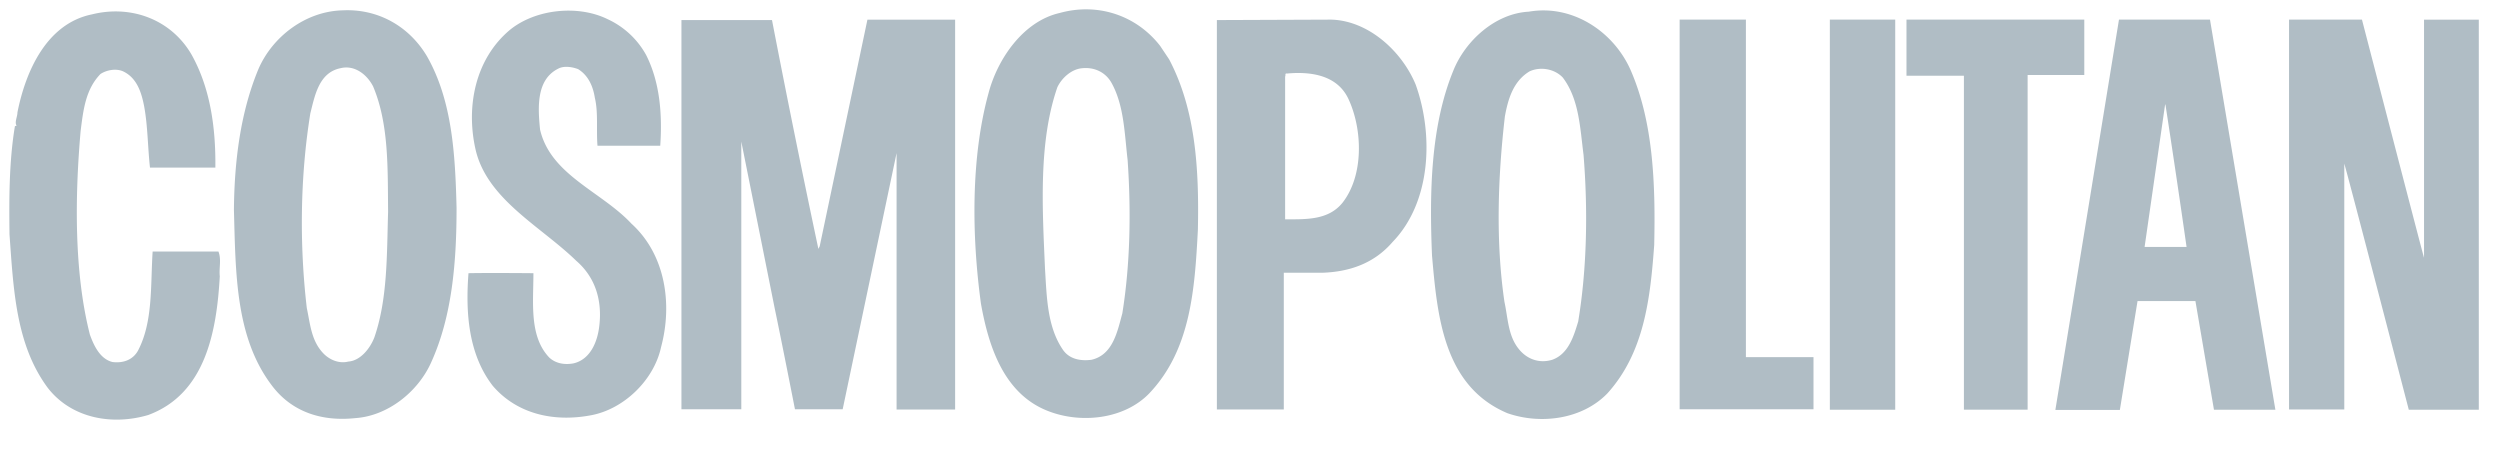
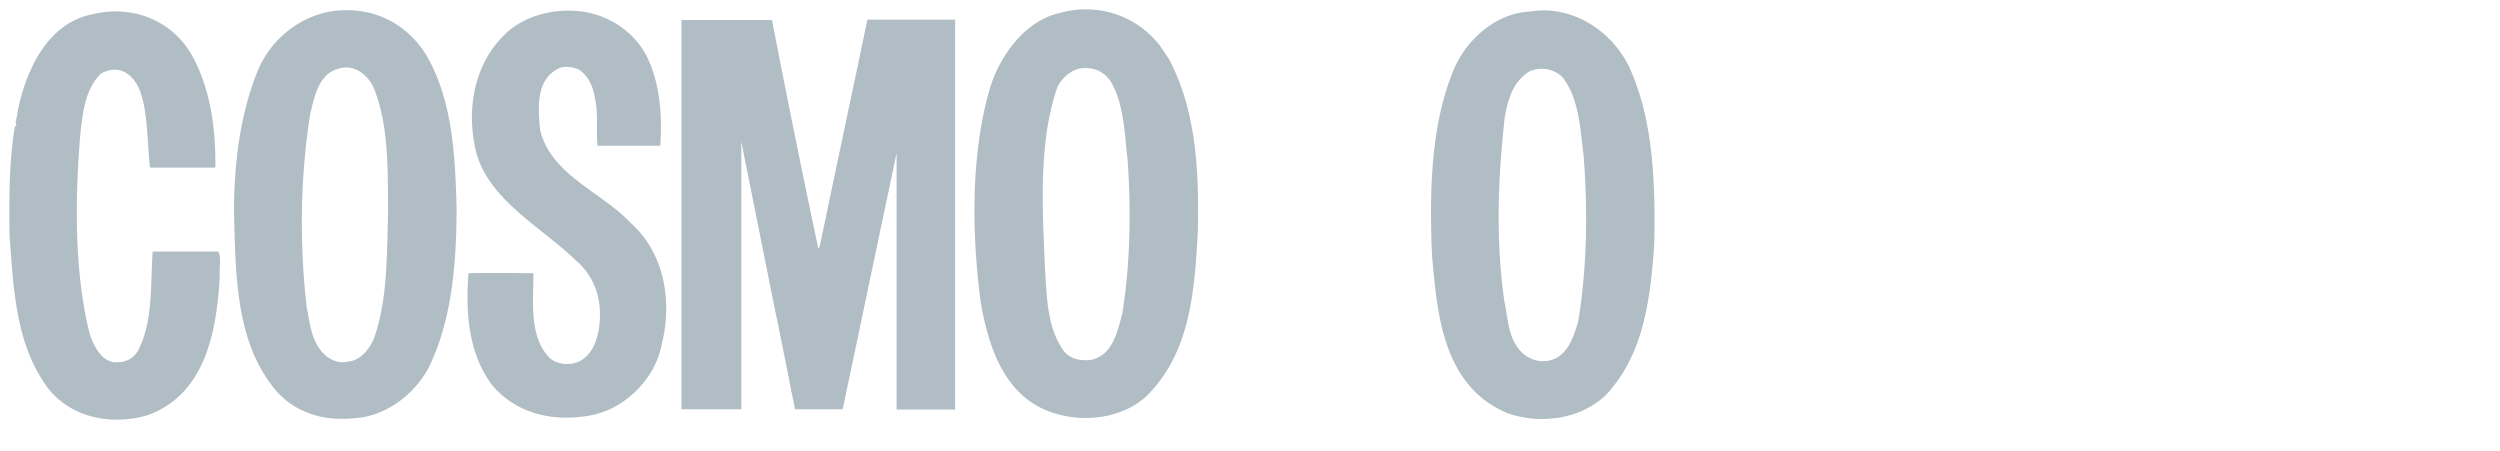
<svg xmlns="http://www.w3.org/2000/svg" height="26" width="144">
  <defs>
    <filter id="a">
      <feColorMatrix values="0 0 0 0 0.69 0 0 0 0 0.741 0 0 0 0 0.773 0 0 0 1 0" in="SourceGraphic" />
    </filter>
  </defs>
  <g fill-rule="evenodd" fill="none" filter="url(#a)" transform="translate(-946 -5)">
    <g fill="#B0BDC5">
      <path d="M1012.835 7.657c-1.375-1.781-3.613-2.518-5.802-1.908-2.112.483-3.588 2.672-4.097 4.631-1.018 3.716-.967 8.194-.433 12.113.433 2.417 1.298 5.19 3.868 6.183 1.883.738 4.377.483 5.827-1.018 2.393-2.52 2.621-6.005 2.8-9.415.076-3.512-.128-6.92-1.654-9.822l-.51-.764zm-2.189 15.395c-.28 1.018-.534 2.392-1.781 2.672-.61.077-1.247-.025-1.629-.56-.915-1.323-.941-3.027-1.043-4.682-.153-3.511-.381-7.302.712-10.458.255-.534.814-1.043 1.426-1.094.738-.076 1.374.255 1.705.865.712 1.298.737 2.9.916 4.428.203 2.951.152 5.98-.306 8.829zM965.734 5.596c-2.112.05-4.046 1.501-4.86 3.41-1.019 2.468-1.375 5.242-1.4 8.092.102 3.613.076 7.303 2.163 10.077 1.17 1.577 2.926 2.112 4.835 1.908 1.857-.127 3.588-1.501 4.35-3.18 1.222-2.672 1.476-5.803 1.476-8.932-.076-3.105-.254-6.184-1.704-8.729-1.044-1.755-2.85-2.747-4.86-2.646zm1.832 18.83c-.23.611-.79 1.35-1.501 1.4-.51.128-1.019-.076-1.375-.407-.763-.738-.814-1.73-1.018-2.672-.432-3.69-.381-7.608.204-11.222.254-.992.483-2.34 1.73-2.595.815-.204 1.527.356 1.883 1.043.916 2.163.84 4.733.865 7.227-.076 2.493-.025 5.013-.788 7.226zM982.375 17.887c-1.73-1.858-4.657-2.799-5.267-5.42-.127-1.273-.229-2.875 1.043-3.511.331-.18.815-.102 1.146.025.585.356.865.992.966 1.654.204.84.077 1.87.153 2.76h3.614c.127-1.832-.026-3.676-.814-5.229A4.838 4.838 0 00981 6.105c-1.704-.84-4.148-.585-5.623.611-2.01 1.68-2.545 4.428-1.985 6.896.661 2.875 3.766 4.428 5.802 6.412 1.119.967 1.501 2.316 1.323 3.766-.102.891-.51 1.909-1.476 2.138-.534.102-1.044 0-1.4-.33-1.17-1.223-.916-3.156-.916-4.862 0 0-2.519-.025-3.74 0-.179 2.29 0 4.683 1.4 6.49 1.399 1.628 3.511 2.086 5.597 1.704 1.934-.33 3.69-2.035 4.097-3.944.662-2.468.255-5.318-1.705-7.1M1034.057 5.673c-1.934.102-3.664 1.68-4.351 3.41-1.298 3.18-1.375 6.971-1.222 10.636.305 3.486.661 7.532 4.351 9.084 1.909.662 4.3.356 5.752-1.145 2.111-2.34 2.467-5.42 2.696-8.55.077-3.51-.05-7.099-1.373-10.102-.993-2.214-3.359-3.766-5.853-3.333zm2.85 17.837c-.255.84-.56 1.883-1.502 2.214-.763.23-1.475-.05-1.934-.636-.61-.763-.61-1.756-.814-2.697-.509-3.461-.382-7.176.025-10.688.18-.992.484-2.035 1.426-2.595.61-.28 1.425-.152 1.908.357.942 1.246.992 2.874 1.196 4.452.254 3.156.203 6.514-.306 9.593zM958.583 19.49h-3.791c-.127 1.985.025 4.046-.84 5.7-.305.56-.89.738-1.476.662-.713-.178-1.069-.942-1.298-1.578-.916-3.588-.865-7.94-.534-11.73.153-1.197.28-2.393 1.145-3.283.356-.23.89-.331 1.298-.153.814.382 1.069 1.247 1.22 2.036.205 1.12.205 2.366.332 3.511h3.766c.026-2.34-.305-4.605-1.374-6.514-1.17-2.01-3.461-2.875-5.726-2.315-2.646.534-3.842 3.333-4.3 5.648 0 .255-.178.56-.05.763-.026.026-.103 0-.103.077-.33 2.01-.33 4.148-.305 6.184.23 3.155.356 6.361 2.214 8.855 1.374 1.755 3.715 2.162 5.776 1.552 3.308-1.221 3.945-4.835 4.123-7.99-.051-.484.102-.967-.077-1.425M993.215 19.184l-.076.153a756.442 756.442 0 01-2.672-13.181h-5.216v22.418h3.448v-15.42l1.921 9.593c.407 1.934 1.17 5.827 1.17 5.827h2.748l3.105-14.758v14.771h3.372V6.131h-5.051l-2.749 13.053" />
-       <path d="M1022.708 6.13l-6.616.026v22.431h3.855v-7.876h2.2c1.579-.05 3.003-.534 4.073-1.781 2.213-2.29 2.365-6.158 1.323-9.058-.79-1.91-2.698-3.665-4.835-3.741zm.61 10.561c-.814.992-2.073.942-3.295.942v-8.22c.051-.076-.038-.203.114-.178 1.4-.127 2.902.102 3.538 1.476.814 1.755.89 4.402-.357 5.98zM1046.564 6.13h-3.817v22.444h7.71v-3.002h-3.893V6.13M1051.399 28.6h3.766V6.13h-3.766V28.6M1066.055 6.13h-10.242v3.233h3.308v19.234h3.67V9.32h3.264v-3.19M1068.053 6.13l-3.664 22.482h3.715l1.018-6.272h3.334l1.068 6.26h3.538l-3.767-22.47h-5.242zm1.476 13.093l1.17-8.13.026-.102a775.089 775.089 0 011.221 8.232h-2.417zM1085.624 6.13v13.716c-.025-.025-3.575-13.715-3.575-13.715h-4.2v22.456h3.182V14.426c.153.458 3.715 14.173 3.715 14.173h4.033V6.131h-3.155" />
    </g>
  </g>
</svg>